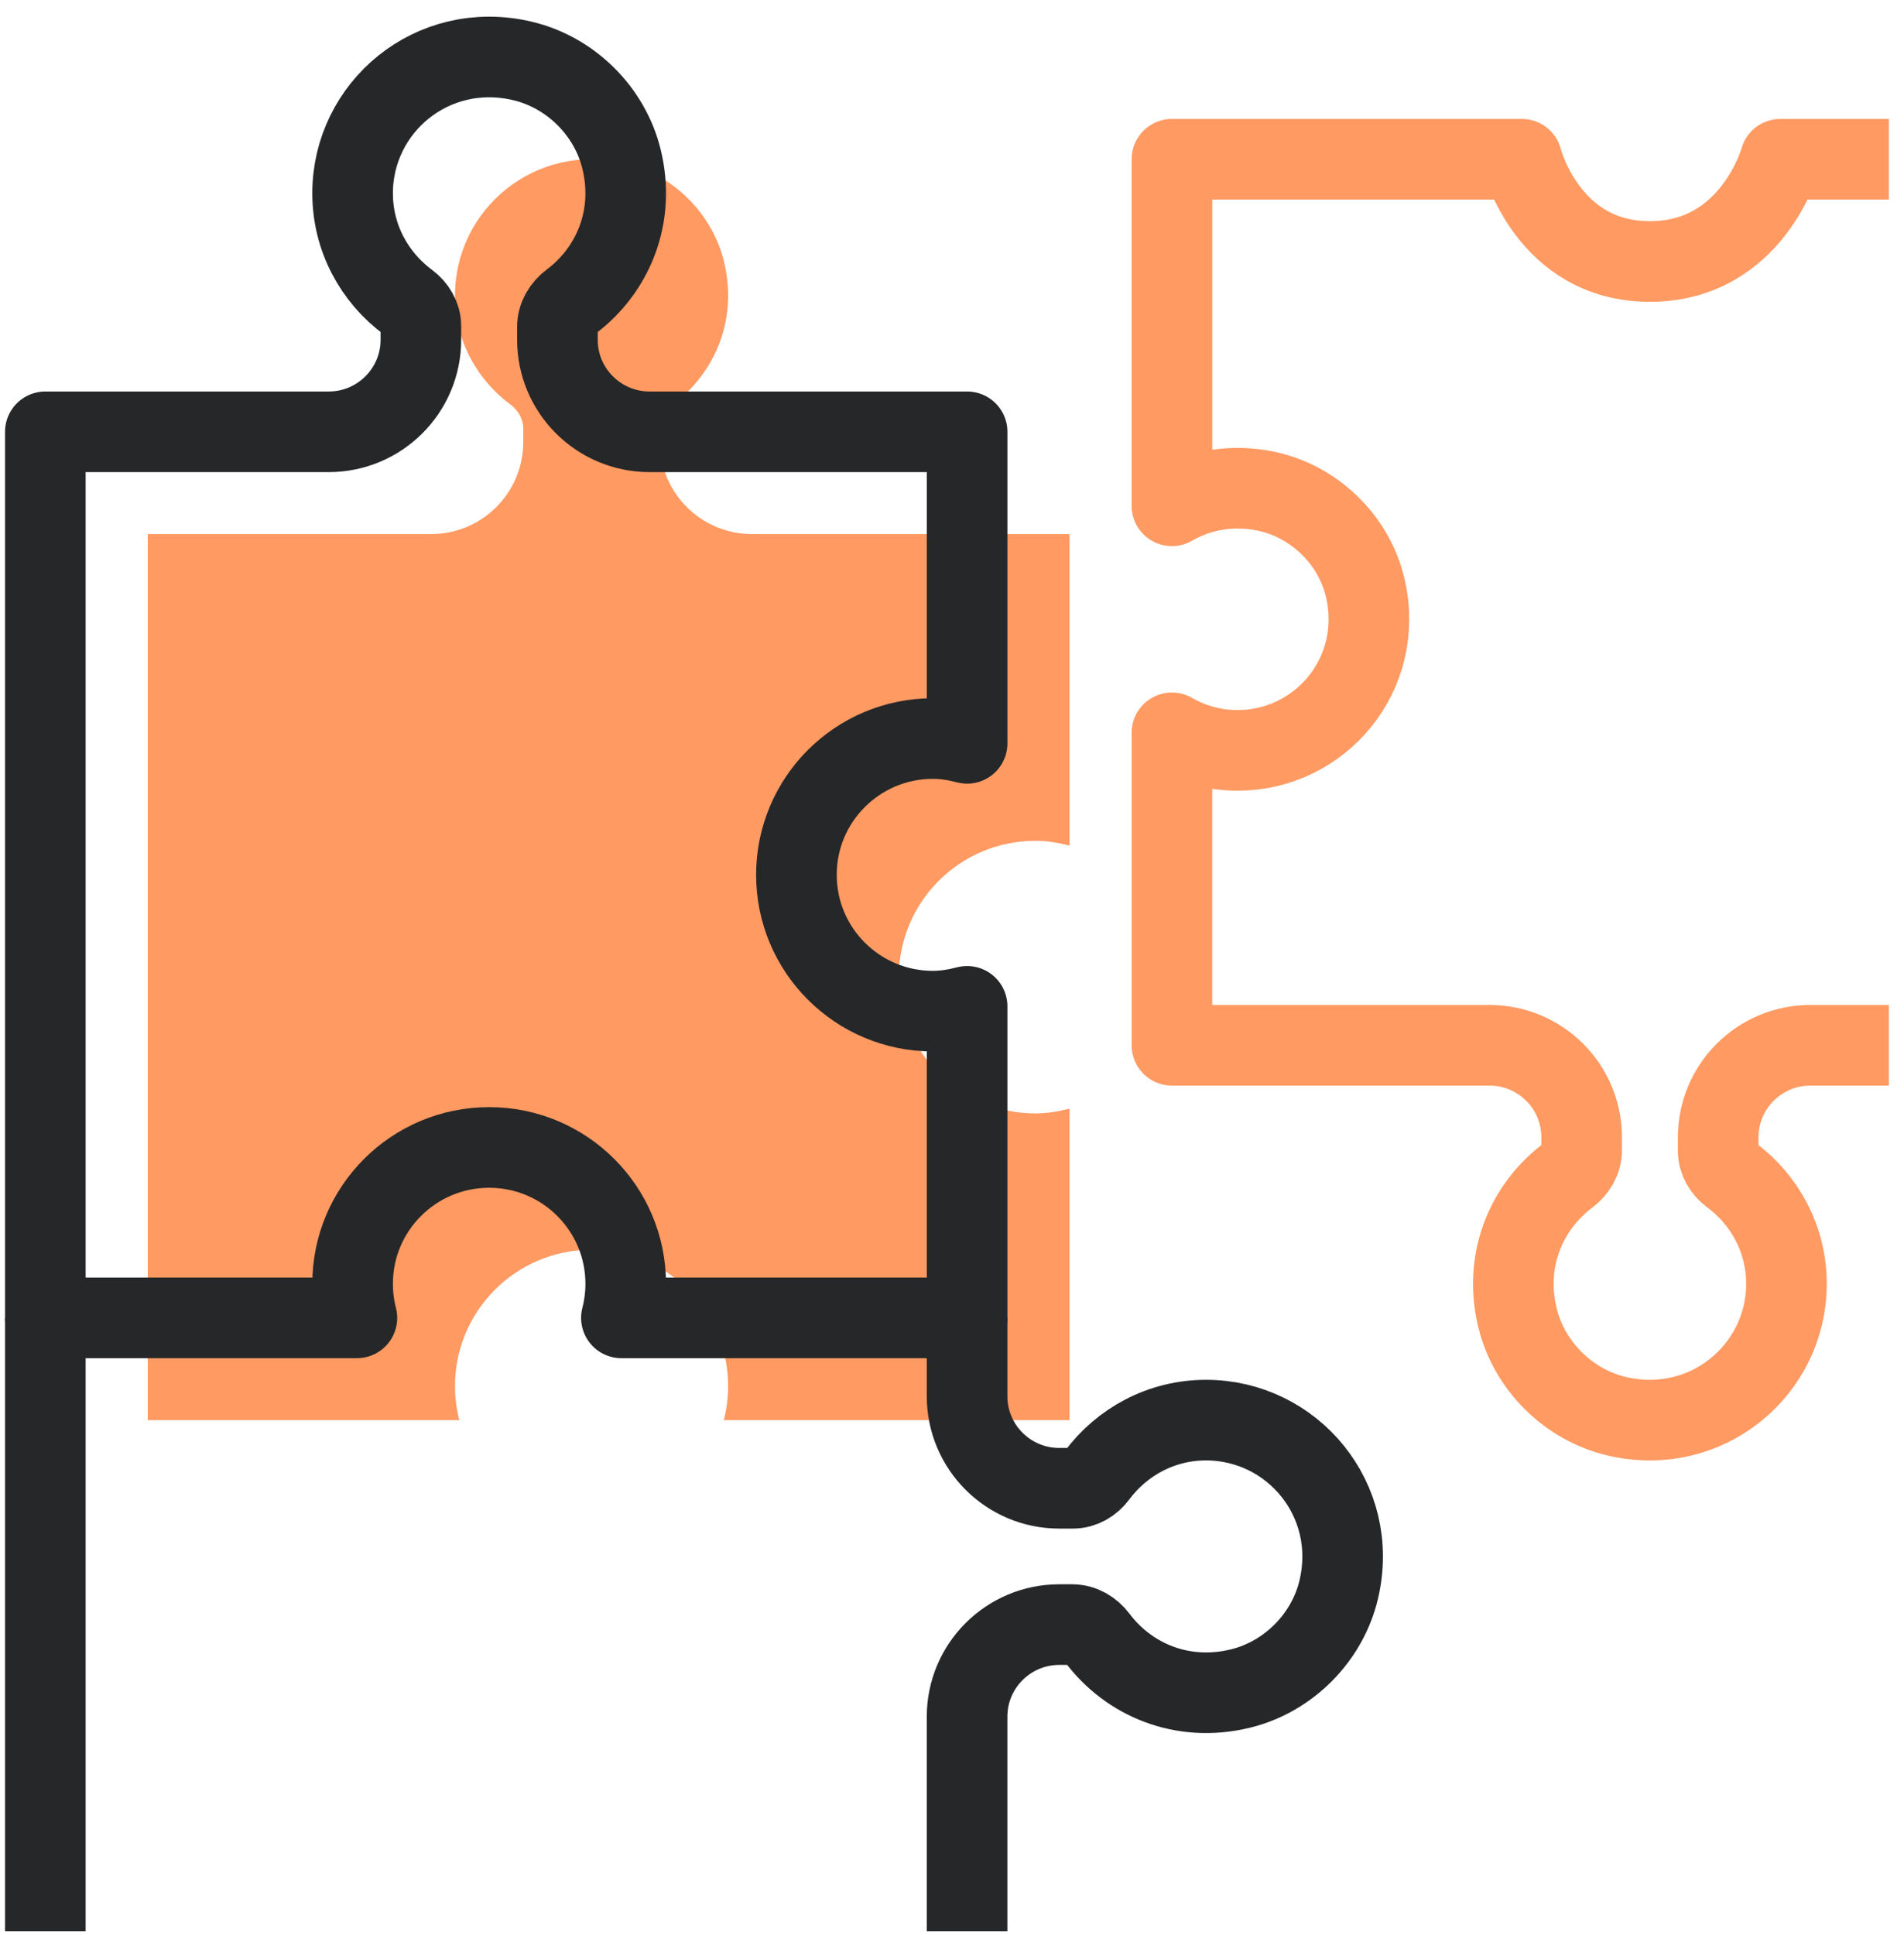
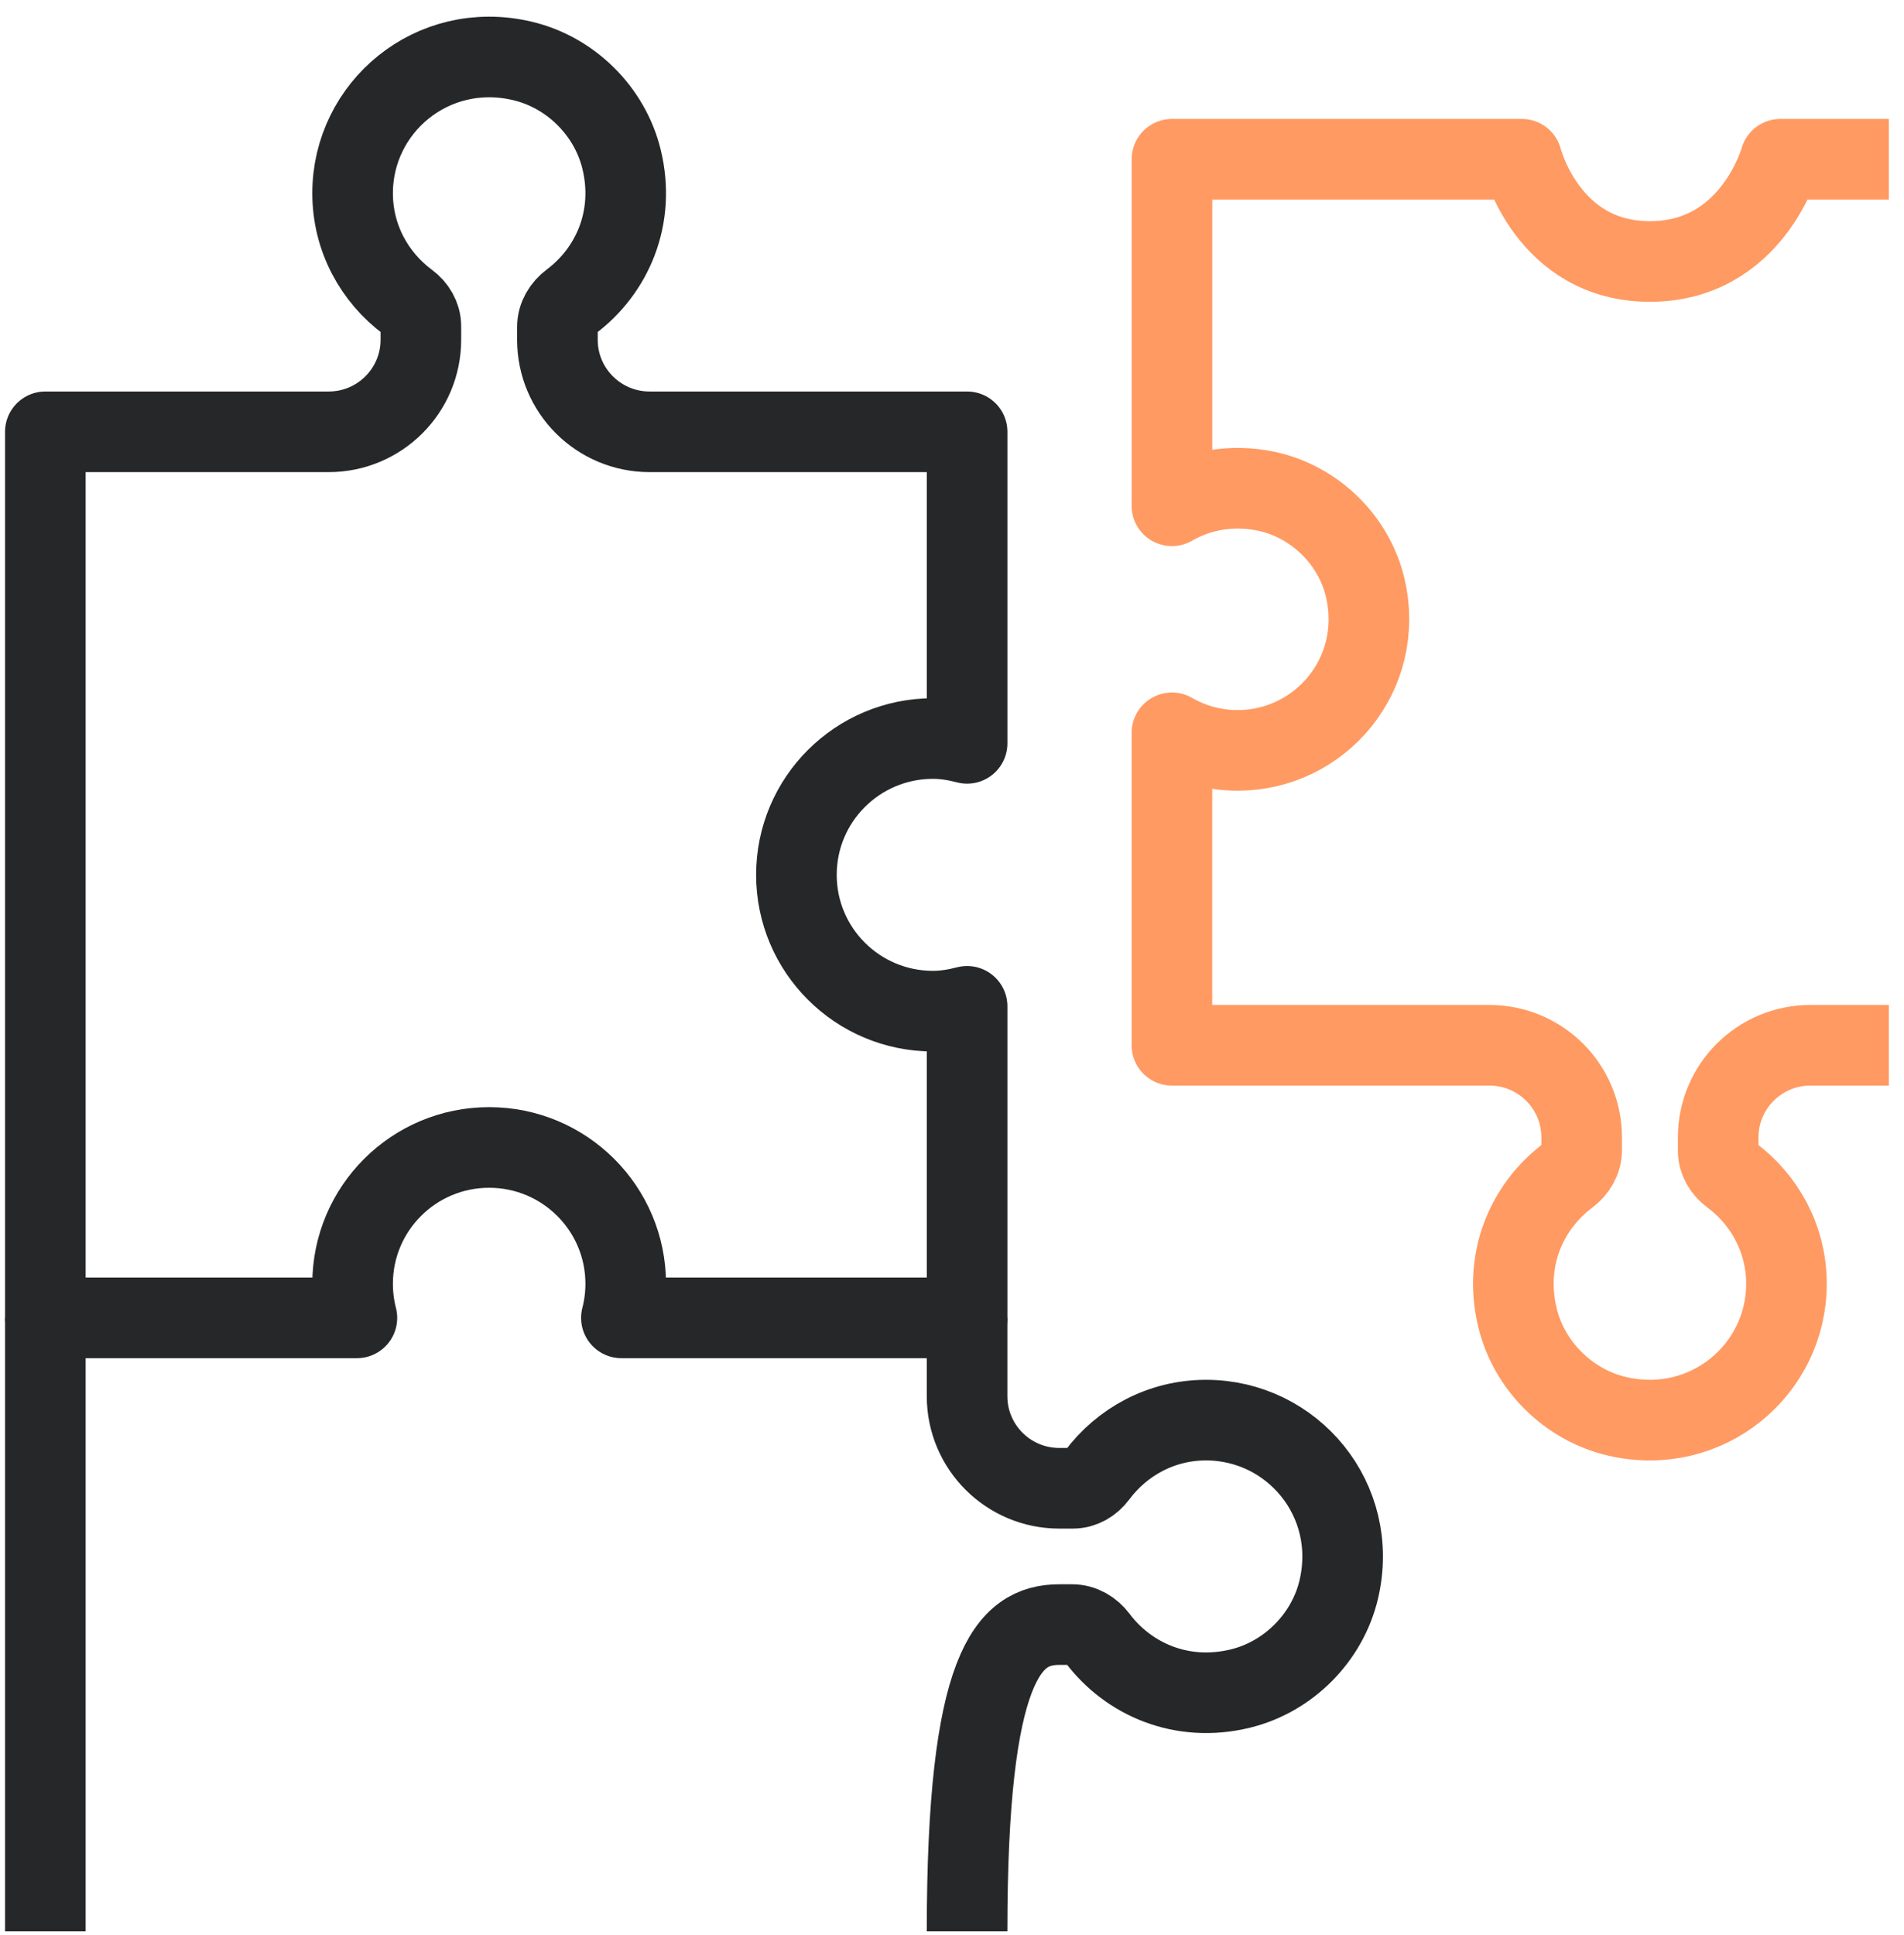
<svg xmlns="http://www.w3.org/2000/svg" fill="none" viewBox="0 0 63 64" height="64" width="63">
-   <path fill="#FF9A62" d="M34.259 36.831C31.764 36.831 29.74 34.812 29.74 32.322C29.74 29.832 31.764 27.813 34.259 27.813C34.651 27.813 35.026 27.878 35.389 27.972V17.667H24.884C23.199 17.667 21.833 16.304 21.833 14.623V14.2C21.833 13.863 22.014 13.564 22.284 13.362C23.652 12.336 24.425 10.571 23.953 8.644C23.562 7.051 22.259 5.764 20.657 5.393C17.692 4.706 15.055 6.933 15.055 9.776C15.055 11.255 15.777 12.556 16.883 13.376C17.142 13.568 17.314 13.854 17.314 14.176V14.623C17.314 16.304 15.949 17.667 14.264 17.667H4.889V46.977H14.472H15.198C15.105 46.617 15.055 46.238 15.055 45.849C15.055 43.359 17.078 41.34 19.574 41.34C22.069 41.34 24.092 43.359 24.092 45.849C24.092 46.238 24.043 46.617 23.95 46.977H24.092H35.389V36.672C35.026 36.766 34.651 36.831 34.259 36.831Z" />
  <path stroke-linejoin="round" stroke-miterlimit="10" stroke-width="2.667" stroke="#262728" d="M30.87 33.448C28.375 33.448 26.352 31.429 26.352 28.939C26.352 26.449 28.375 24.43 30.87 24.43C31.262 24.43 31.637 24.495 32 24.589V14.284H21.495C19.81 14.284 18.444 12.921 18.444 11.24V10.817C18.444 10.48 18.625 10.181 18.895 9.979C20.263 8.954 21.037 7.188 20.565 5.262C20.174 3.668 18.87 2.381 17.268 2.011C14.303 1.323 11.667 3.55 11.667 6.393C11.667 7.872 12.389 9.173 13.494 9.993C13.753 10.186 13.926 10.471 13.926 10.793V11.24C13.926 12.921 12.56 14.284 10.875 14.284H1.5V43.594H11.084H11.809C11.716 43.234 11.667 42.855 11.667 42.467C11.667 39.976 13.69 37.957 16.185 37.957C18.68 37.957 20.704 39.976 20.704 42.467C20.704 42.855 20.654 43.234 20.561 43.594H20.704H32V33.289C31.637 33.383 31.262 33.448 30.87 33.448Z" />
  <path stroke-linejoin="round" stroke-miterlimit="10" stroke-width="2.667" stroke="#FF9A62" d="M62.5 5.268H58.909C58.909 5.268 57.982 8.65 54.593 8.65C51.204 8.65 50.355 5.268 50.355 5.268H38.778V16.436L38.777 16.731C39.661 16.22 40.742 16.011 41.88 16.246C43.49 16.579 44.812 17.865 45.178 19.465C45.827 22.303 43.684 24.822 40.95 24.822C40.158 24.822 39.416 24.61 38.777 24.241V34.577C38.778 34.577 49.282 34.577 49.282 34.577C50.968 34.577 52.334 35.94 52.334 37.622V38.044C52.334 38.382 52.153 38.679 51.883 38.882C50.515 39.908 49.741 41.672 50.213 43.599C50.603 45.193 51.908 46.479 53.508 46.851C56.475 47.538 59.111 45.31 59.111 42.468C59.111 40.988 58.389 39.687 57.283 38.867C57.025 38.676 56.852 38.389 56.852 38.067V37.622C56.852 35.94 58.218 34.577 59.903 34.577H62.5" />
-   <path stroke-linejoin="round" stroke-miterlimit="10" stroke-width="2.667" stroke="#262728" d="M31.999 63.887V56.785C31.999 55.104 33.366 53.74 35.051 53.74H35.474C35.812 53.74 36.111 53.92 36.314 54.19C37.341 55.555 39.11 56.327 41.041 55.856C42.638 55.467 43.927 54.166 44.3 52.568C44.989 49.608 42.755 46.976 39.906 46.976C38.424 46.976 37.121 47.698 36.3 48.8C36.107 49.059 35.821 49.231 35.497 49.231H35.051C33.366 49.231 31.999 47.868 31.999 46.186V43.594" />
+   <path stroke-linejoin="round" stroke-miterlimit="10" stroke-width="2.667" stroke="#262728" d="M31.999 63.887C31.999 55.104 33.366 53.74 35.051 53.74H35.474C35.812 53.74 36.111 53.92 36.314 54.19C37.341 55.555 39.11 56.327 41.041 55.856C42.638 55.467 43.927 54.166 44.3 52.568C44.989 49.608 42.755 46.976 39.906 46.976C38.424 46.976 37.121 47.698 36.3 48.8C36.107 49.059 35.821 49.231 35.497 49.231H35.051C33.366 49.231 31.999 47.868 31.999 46.186V43.594" />
  <path stroke-linejoin="round" stroke-miterlimit="10" stroke-width="2.667" stroke="#262728" d="M1.5 43.596V63.887" />
</svg>